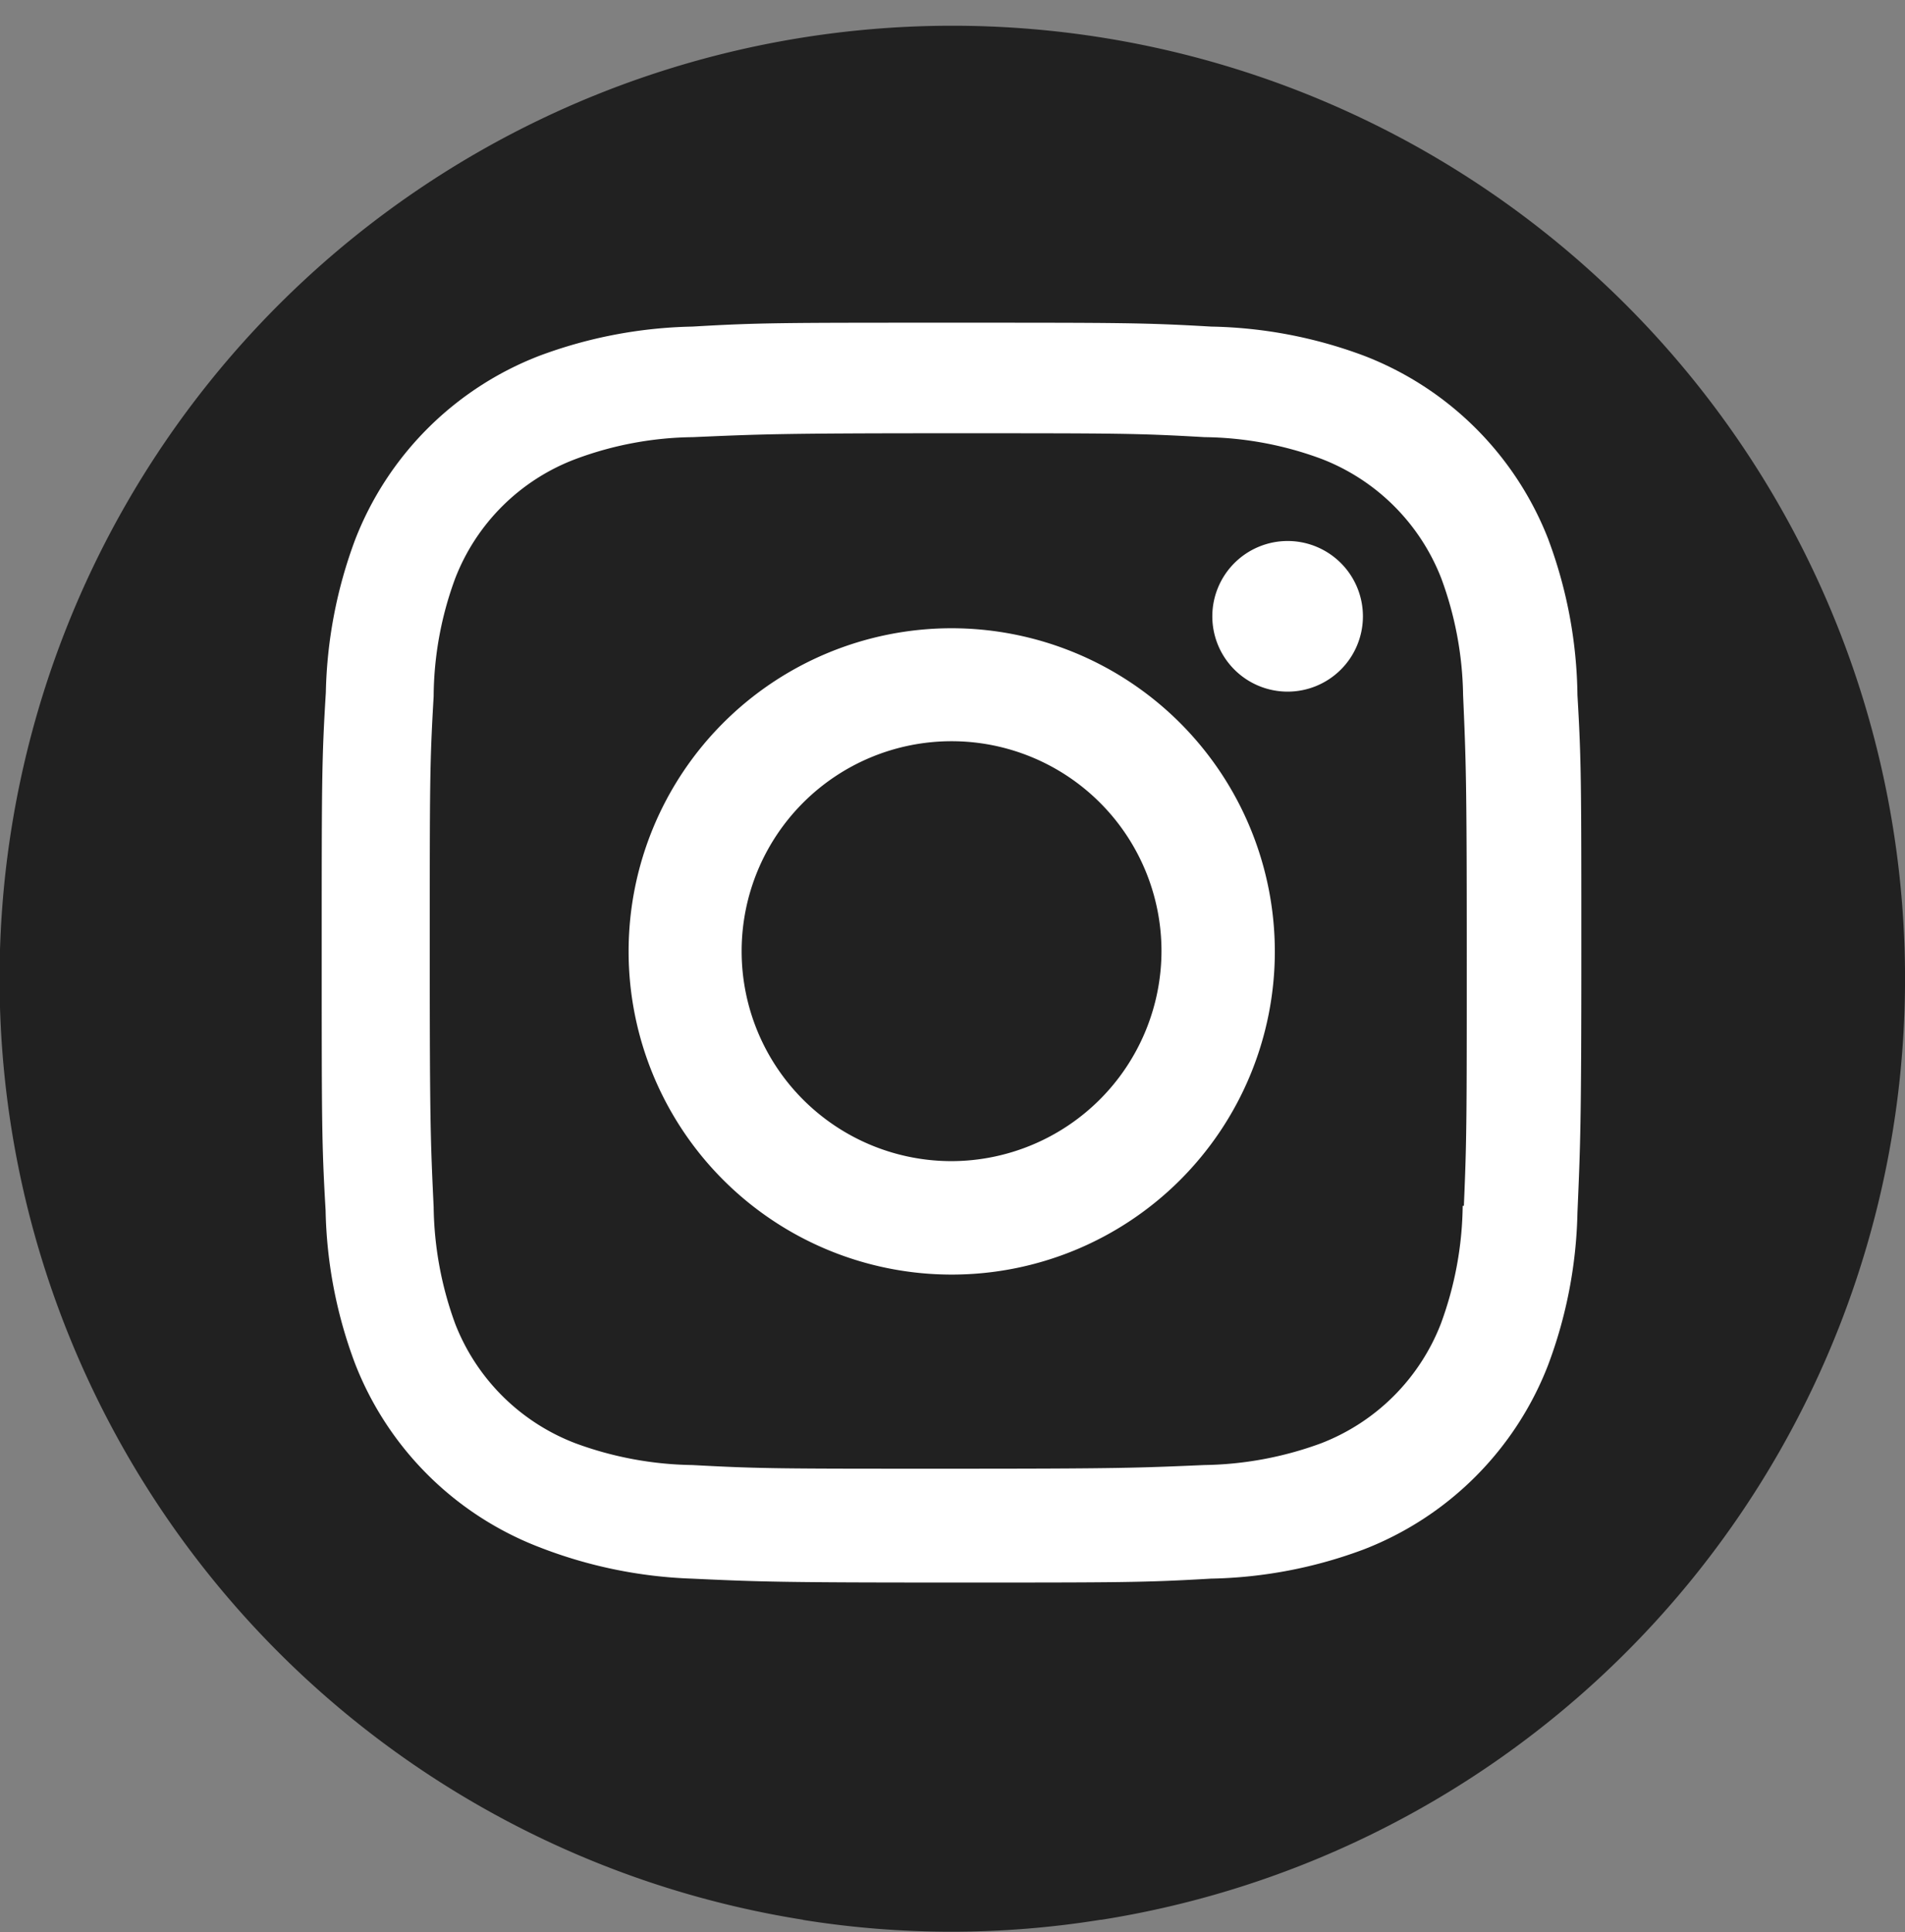
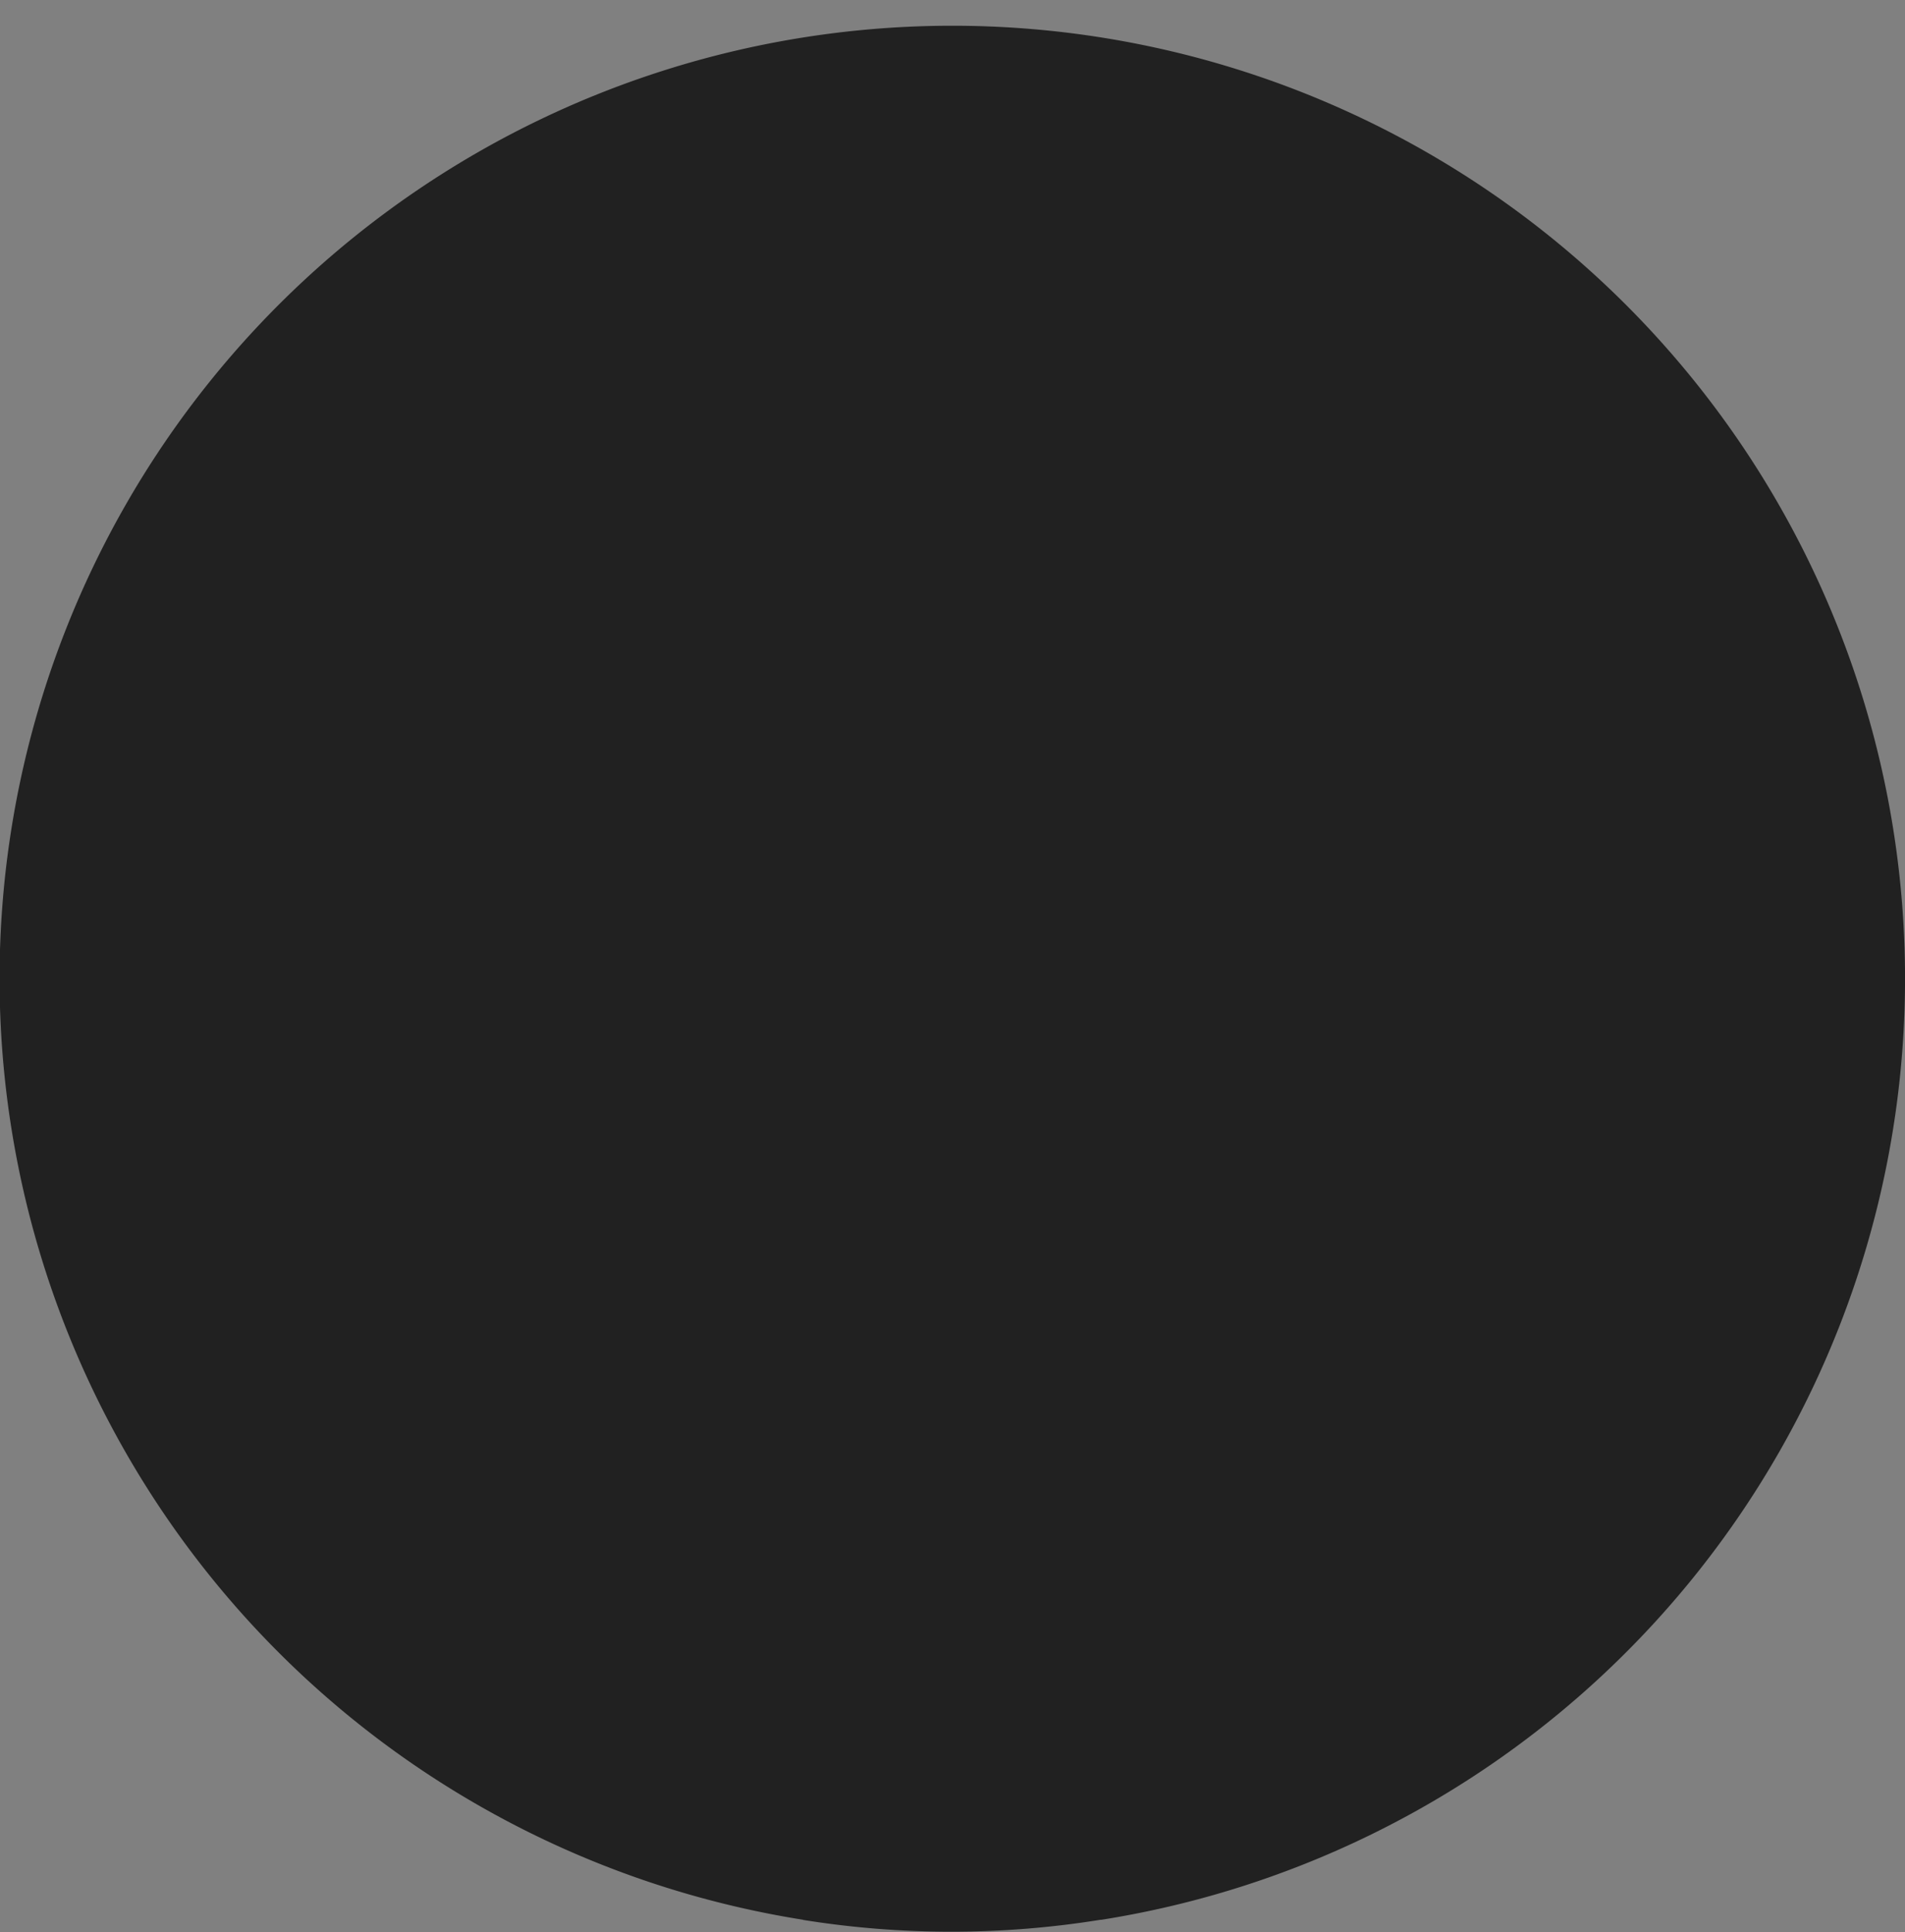
<svg xmlns="http://www.w3.org/2000/svg" id="icon-ig" width="24.438" height="24.781" viewBox="0 0 24.438 24.781">
  <rect x="0" y="0" width="24.438" height="24.781" fill="#808080" stroke="none" />
  <defs>
    <style>
      .cls-1 {
        fill: #212121;
      }

      .cls-1, .cls-2 {
        fill-rule: evenodd;
      }

      .cls-2 {
        fill: #fff;
      }
    </style>
  </defs>
  <path id="シェイプ_4_のコピー_2" data-name="シェイプ 4 のコピー 2" class="cls-1" d="M220.876,53.624a12.222,12.222,0,1,0-3.819,0m-0.012,0a12.033,12.033,0,0,0,3.819,0" transform="translate(-206.75 -29)" />
-   <path id="シェイプ_7" data-name="シェイプ 7" class="cls-2" d="M218.955,37.058a4.145,4.145,0,1,0,4.149,4.148v0A4.149,4.149,0,0,0,218.955,37.058Zm0,6.835a2.693,2.693,0,1,1,2.695-2.7V41.2A2.7,2.7,0,0,1,218.955,43.893Zm4.315-7.954a0.966,0.966,0,1,1-.968.966A0.967,0.967,0,0,1,223.27,35.939Zm3.344-.017a4.128,4.128,0,0,0-2.363-2.358,5.889,5.889,0,0,0-1.962-.375c-0.862-.05-1.138-0.05-3.331-0.05s-2.472,0-3.327.05a5.933,5.933,0,0,0-1.963.375,4.126,4.126,0,0,0-2.362,2.358,5.938,5.938,0,0,0-.376,1.959c-0.053.863-.053,1.136-0.053,3.324s0,2.468.05,3.321a5.887,5.887,0,0,0,.376,1.959,4.124,4.124,0,0,0,2.362,2.358,5.949,5.949,0,0,0,1.963.405c0.865,0.04,1.138.05,3.327,0.05s2.472,0,3.327-.05a5.9,5.9,0,0,0,1.963-.375,4.137,4.137,0,0,0,2.362-2.358,5.889,5.889,0,0,0,.379-1.959c0.037-.863.05-1.136,0.05-3.321s0-2.468-.05-3.321A5.9,5.9,0,0,0,226.614,35.923Zm-1.1,8.545a4.509,4.509,0,0,1-.28,1.511,2.685,2.685,0,0,1-1.537,1.534,4.524,4.524,0,0,1-1.5.279c-0.855.037-1.094,0.047-3.284,0.047s-2.408,0-3.28-.047a4.508,4.508,0,0,1-1.5-.279,2.68,2.68,0,0,1-1.544-1.534,4.512,4.512,0,0,1-.276-1.495c-0.04-.853-0.05-1.093-0.05-3.278s0-2.408.05-3.274a4.43,4.43,0,0,1,.276-1.511,2.661,2.661,0,0,1,1.55-1.534,4.434,4.434,0,0,1,1.5-.279c0.855-.037,1.094-0.05,3.28-0.05s2.412,0,3.284.05a4.446,4.446,0,0,1,1.5.279,2.685,2.685,0,0,1,1.537,1.534,4.487,4.487,0,0,1,.279,1.494c0.037,0.853.047,1.093,0.047,3.274s0,2.421-.037,3.278h-0.016Z" transform="translate(-206.75 -29)" />
</svg>